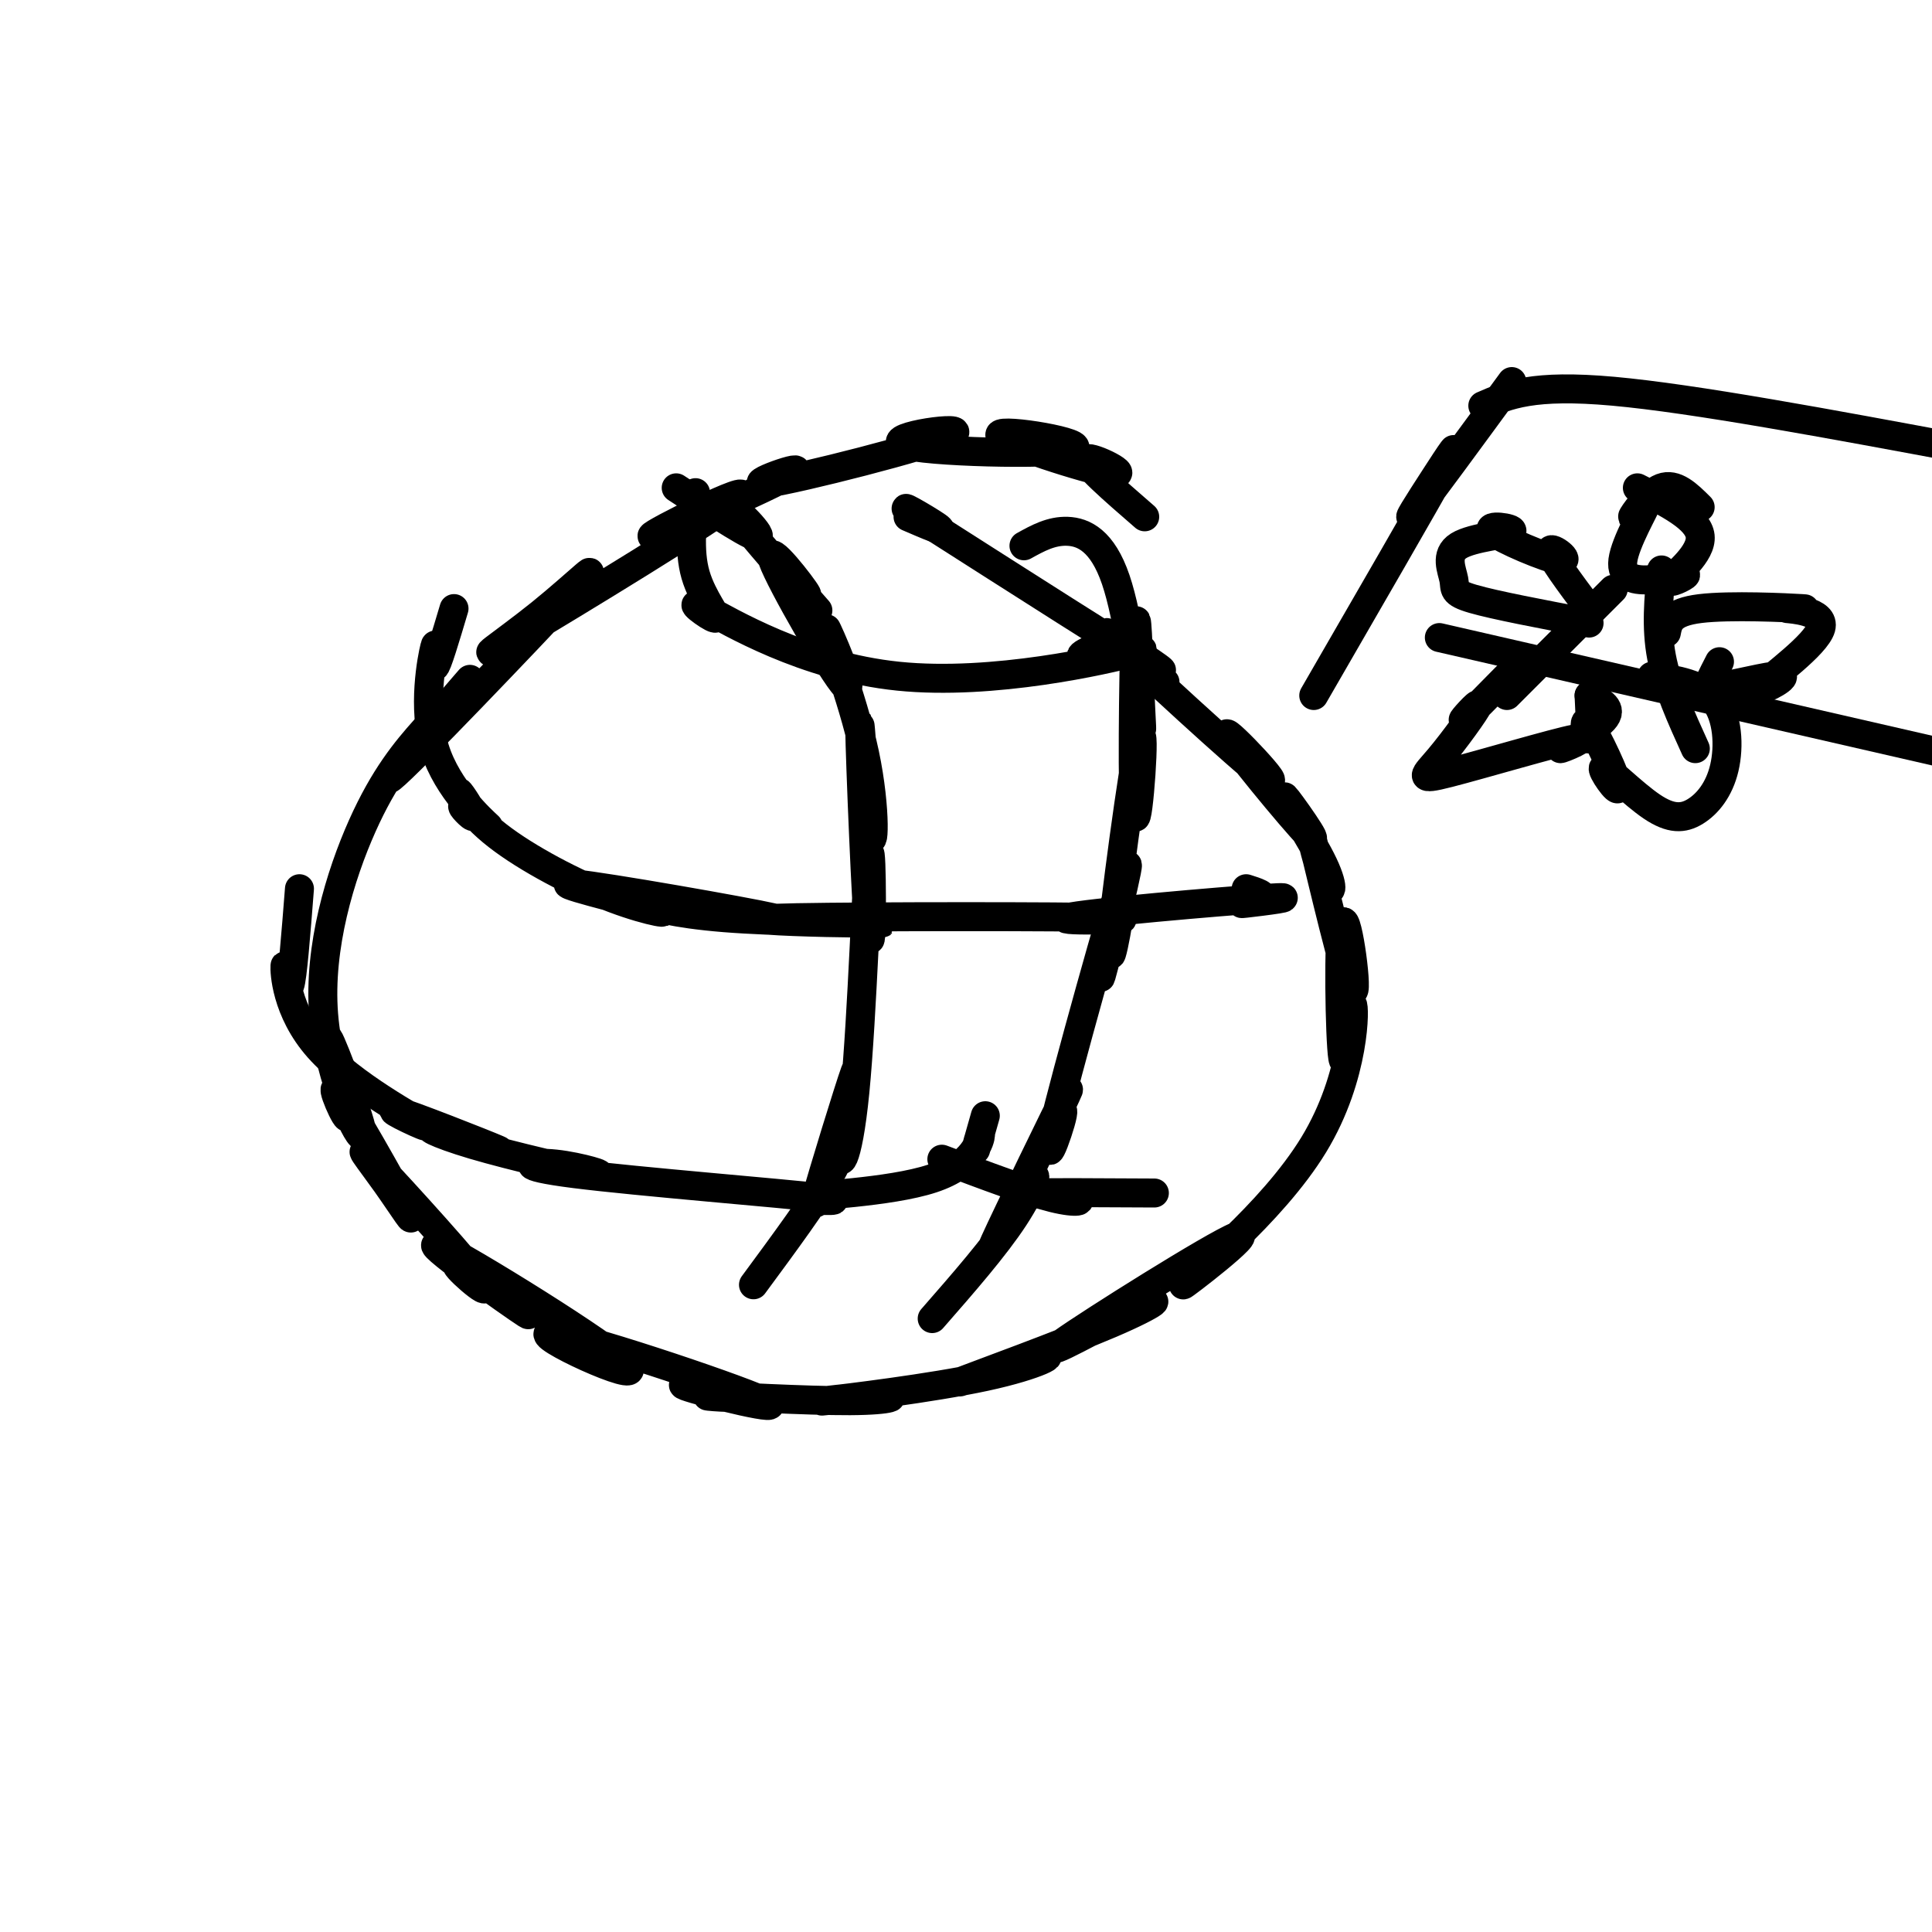
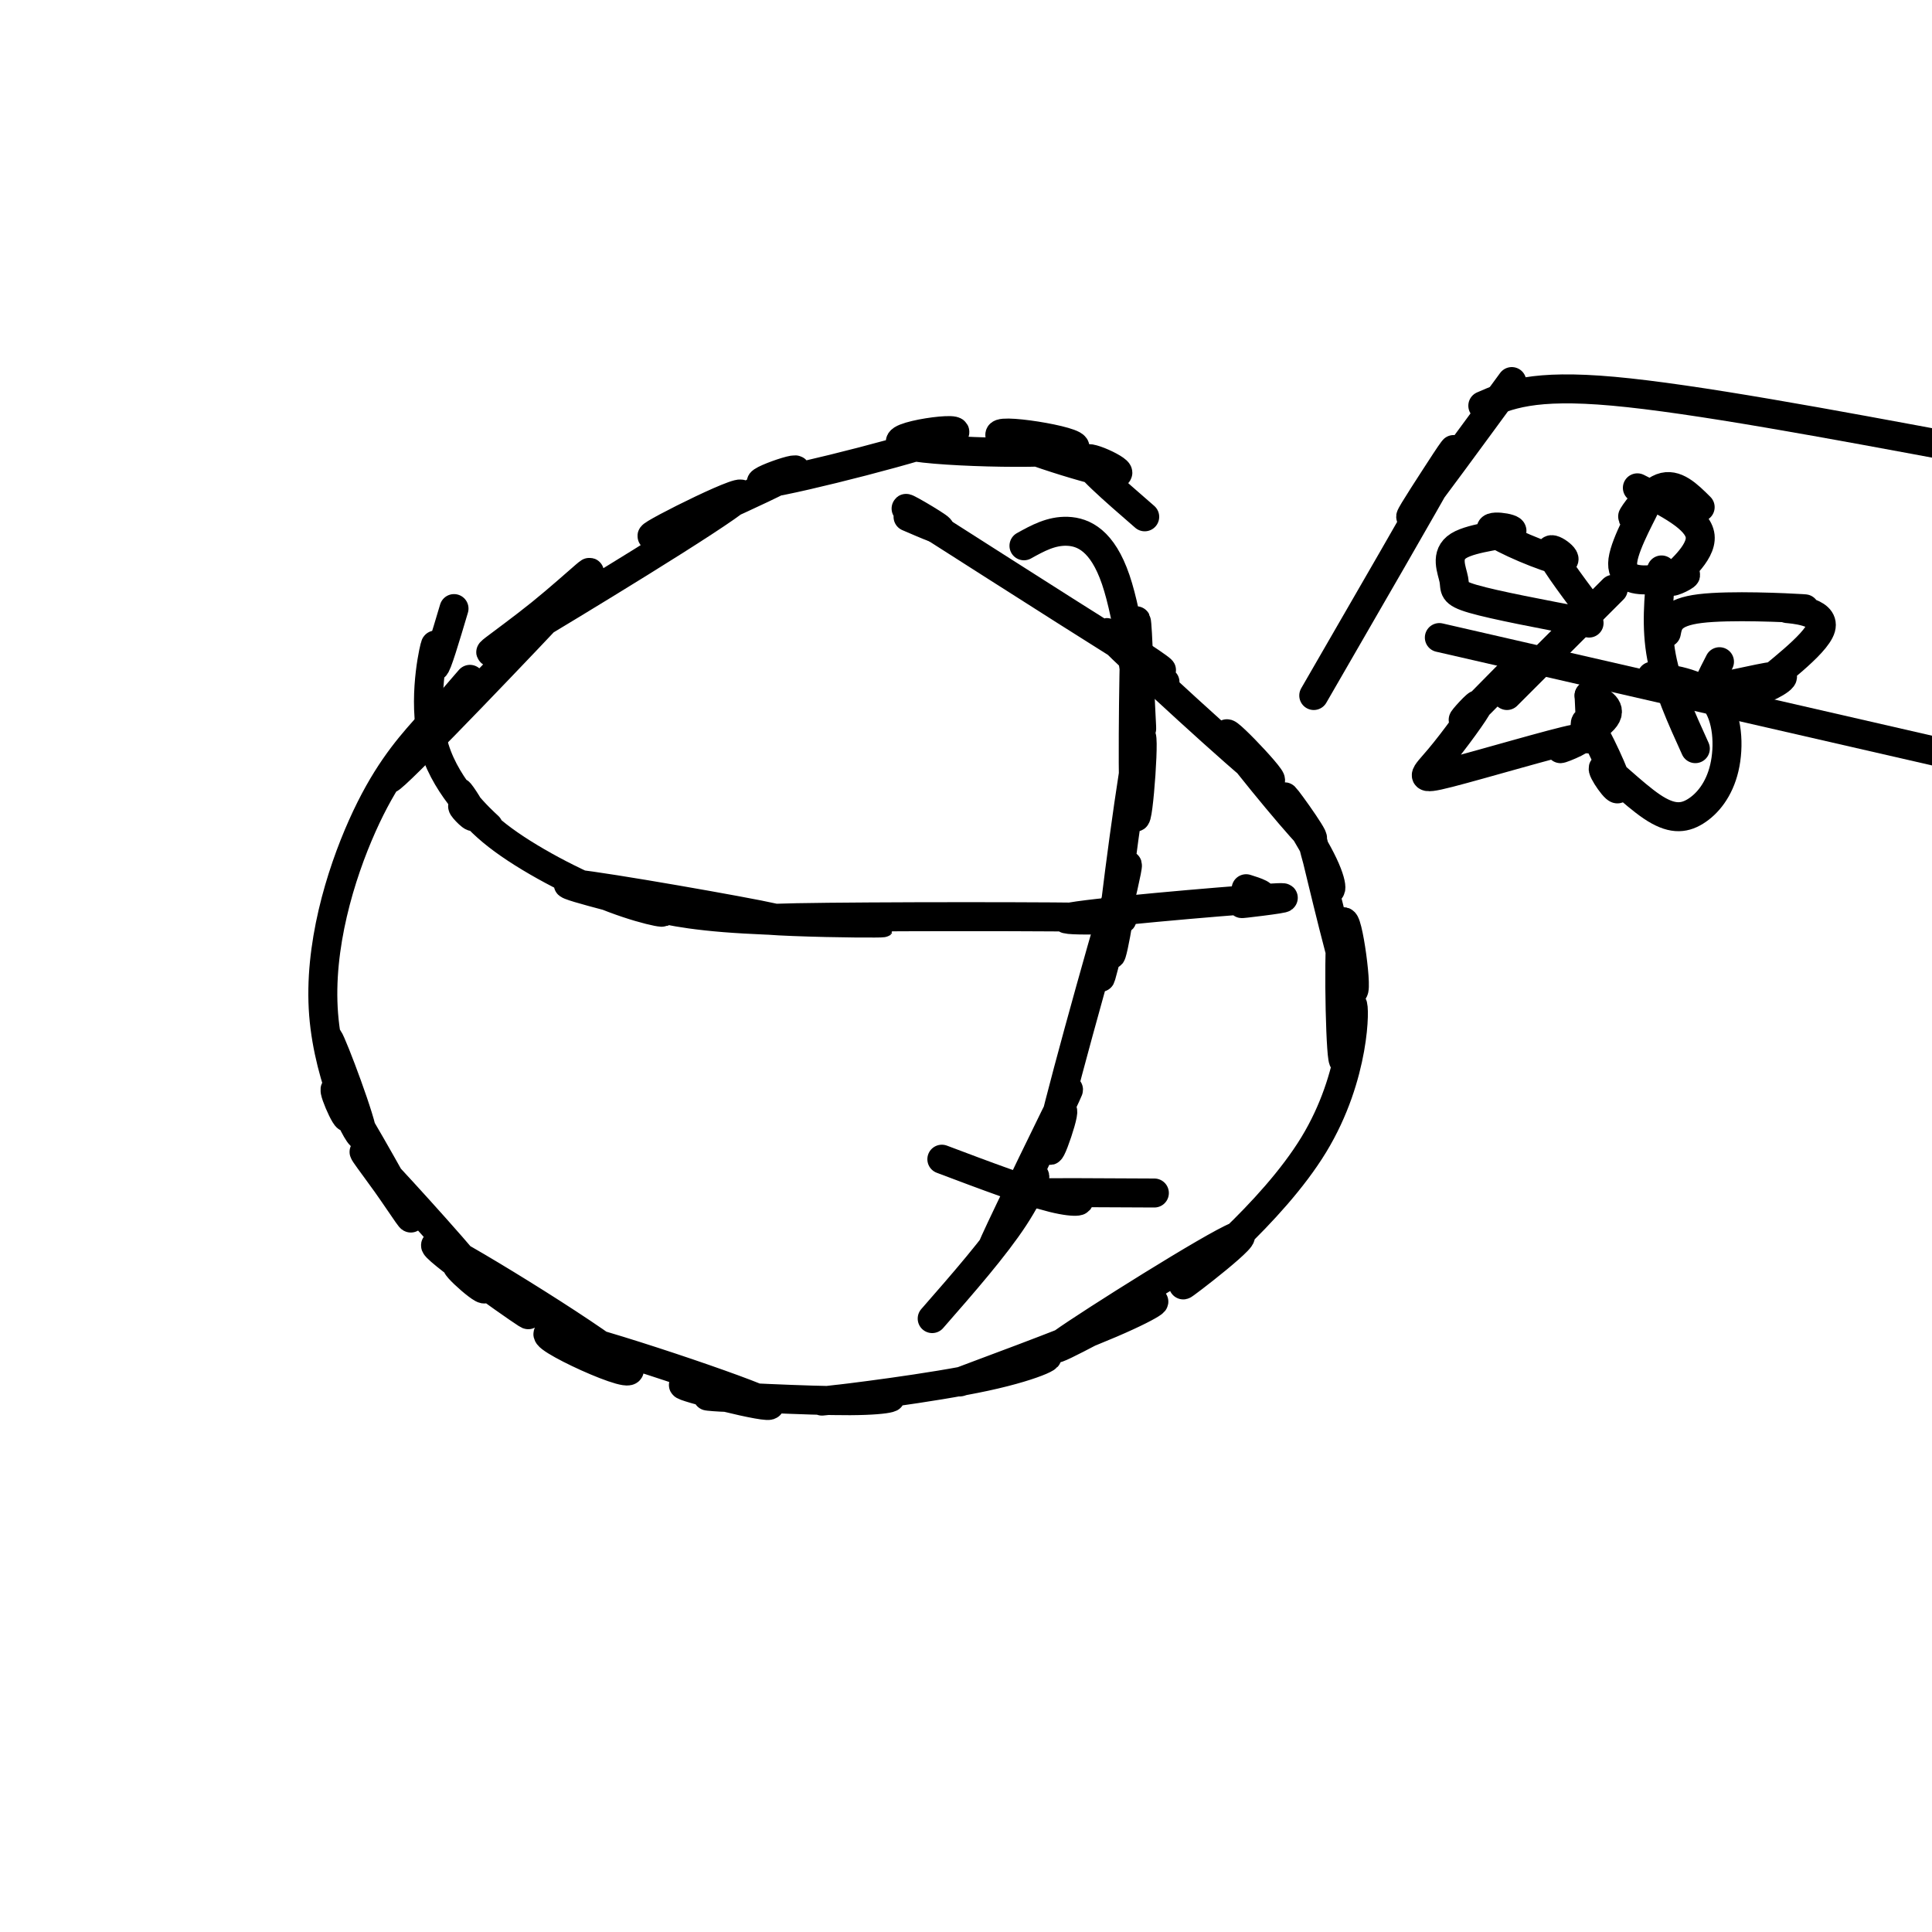
<svg xmlns="http://www.w3.org/2000/svg" viewBox="0 0 400 400" version="1.1">
  <g fill="none" stroke="#000000" stroke-width="6" stroke-linecap="round" stroke-linejoin="round">
    <path d="M237,107c-6.547,-5.678 -13.093,-11.356 -12,-12c1.093,-0.644 9.826,3.745 5,3c-4.826,-0.745 -23.212,-6.624 -23,-8c0.212,-1.376 19.020,1.753 15,3c-4.020,1.247 -30.868,0.613 -35,-1c-4.132,-1.613 14.453,-4.206 10,-2c-4.453,2.206 -31.943,9.210 -38,10c-6.057,0.790 9.321,-4.634 5,-2c-4.321,2.634 -28.341,13.326 -29,13c-0.659,-0.326 22.042,-11.671 18,-8c-4.042,3.671 -34.827,22.356 -46,29c-11.173,6.644 -2.734,1.246 5,-5c7.734,-6.246 14.765,-13.340 6,-4c-8.765,9.340 -33.325,35.113 -37,38c-3.675,2.887 13.535,-17.112 16,-20c2.465,-2.888 -9.814,11.337 -12,14c-2.186,2.663 5.719,-6.234 8,-9c2.281,-2.766 -1.064,0.599 -5,5c-3.936,4.401 -8.462,9.838 -13,20c-4.538,10.162 -9.088,25.049 -8,39c1.088,13.951 7.814,26.966 8,25c0.186,-1.966 -6.168,-18.915 -7,-20c-0.832,-1.085 3.857,13.692 4,16c0.143,2.308 -4.260,-7.853 -2,-5c2.260,2.853 11.183,18.721 14,24c2.817,5.279 -0.471,-0.031 -4,-5c-3.529,-4.969 -7.300,-9.595 -2,-4c5.300,5.595 19.672,21.413 22,25c2.328,3.587 -7.388,-5.058 -5,-4c2.388,1.058 16.881,11.819 14,10c-2.881,-1.819 -23.134,-16.218 -18,-14c5.134,2.218 35.657,21.055 39,25c3.343,3.945 -20.493,-7.001 -16,-7c4.493,0.001 37.313,10.948 44,14c6.687,3.052 -12.761,-1.790 -16,-3c-3.239,-1.210 9.731,1.214 11,2c1.269,0.786 -9.163,-0.065 -6,0c3.163,0.065 19.923,1.046 29,1c9.077,-0.046 10.473,-1.118 6,-1c-4.473,0.118 -14.816,1.425 -11,1c3.816,-0.425 21.790,-2.583 33,-5c11.210,-2.417 15.656,-5.092 11,-4c-4.656,1.092 -18.413,5.952 -16,5c2.413,-0.952 20.998,-7.716 31,-12c10.002,-4.284 11.423,-6.089 5,-3c-6.423,3.089 -20.690,11.072 -15,7c5.690,-4.072 31.336,-20.198 36,-22c4.664,-1.802 -11.655,10.718 -11,10c0.655,-0.718 18.282,-14.676 27,-29c8.718,-14.324 8.525,-29.014 8,-29c-0.525,0.014 -1.382,14.731 -2,11c-0.618,-3.731 -0.995,-25.912 0,-28c0.995,-2.088 3.364,15.916 2,14c-1.364,-1.916 -6.461,-23.752 -8,-30c-1.539,-6.248 0.479,3.093 2,7c1.521,3.907 2.545,2.379 0,-3c-2.545,-5.379 -8.661,-14.611 -8,-14c0.661,0.611 8.097,11.064 5,8c-3.097,-3.064 -16.726,-19.647 -17,-21c-0.274,-1.353 12.809,12.523 8,9c-4.809,-3.523 -27.510,-24.447 -32,-29c-4.490,-4.553 9.229,7.264 11,9c1.771,1.736 -8.408,-6.610 -8,-7c0.408,-0.390 11.402,7.174 6,4c-5.402,-3.174 -27.201,-17.087 -49,-31" />
    <path d="M190,107c-6.467,-4.289 1.867,0.489 4,2c2.133,1.511 -1.933,-0.244 -6,-2" />
-     <path d="M144,102c-0.726,5.979 -1.452,11.959 0,17c1.452,5.041 5.080,9.144 4,9c-1.080,-0.144 -6.870,-4.536 -2,-2c4.870,2.536 20.398,11.999 40,14c19.602,2.001 43.277,-3.461 49,-5c5.723,-1.539 -6.508,0.846 -10,1c-3.492,0.154 1.754,-1.923 7,-4" />
    <path d="M94,126c-1.793,6.021 -3.585,12.042 -4,12c-0.415,-0.042 0.549,-6.147 0,-4c-0.549,2.147 -2.610,12.547 0,21c2.610,8.453 9.890,14.960 11,16c1.110,1.040 -3.951,-3.386 -5,-4c-1.049,-0.614 1.913,2.585 2,2c0.087,-0.585 -2.701,-4.954 -3,-5c-0.299,-0.046 1.890,4.231 8,9c6.110,4.769 16.142,10.032 24,13c7.858,2.968 13.542,3.643 8,2c-5.542,-1.643 -22.312,-5.603 -16,-5c6.312,0.603 35.705,5.770 41,7c5.295,1.230 -13.507,-1.478 -20,-2c-6.493,-0.522 -0.675,1.141 10,2c10.675,0.859 26.208,0.914 31,1c4.792,0.086 -1.157,0.203 -10,0c-8.843,-0.203 -20.581,-0.726 -6,-1c14.581,-0.274 55.480,-0.300 65,0c9.520,0.300 -12.339,0.926 -9,0c3.339,-0.926 31.874,-3.403 41,-4c9.126,-0.597 -1.158,0.685 -4,1c-2.842,0.315 1.760,-0.339 3,-1c1.240,-0.661 -0.880,-1.331 -3,-2" />
-     <path d="M62,184c-0.726,9.280 -1.451,18.560 -2,20c-0.549,1.440 -0.920,-4.959 -1,-4c-0.080,0.959 0.131,9.277 7,17c6.869,7.723 20.395,14.852 22,16c1.605,1.148 -8.711,-3.685 -6,-3c2.711,0.685 18.450,6.890 21,8c2.550,1.110 -8.087,-2.873 -12,-4c-3.913,-1.127 -1.102,0.603 7,3c8.102,2.397 21.494,5.463 25,6c3.506,0.537 -2.873,-1.455 -8,-2c-5.127,-0.545 -9.001,0.355 4,2c13.001,1.645 42.876,4.034 51,5c8.124,0.966 -5.503,0.510 -4,0c1.503,-0.510 18.135,-1.075 27,-4c8.865,-2.925 9.964,-8.211 10,-9c0.036,-0.789 -0.990,2.917 -1,3c-0.010,0.083 0.995,-3.459 2,-7" />
-     <path d="M140,101c8.342,5.484 16.683,10.969 17,10c0.317,-0.969 -7.392,-8.391 -5,-5c2.392,3.391 14.883,17.596 17,20c2.117,2.404 -6.140,-6.992 -7,-8c-0.860,-1.008 5.676,6.371 5,5c-0.676,-1.371 -8.564,-11.493 -7,-7c1.564,4.493 12.581,23.602 15,26c2.419,2.398 -3.762,-11.914 -4,-12c-0.238,-0.086 5.465,14.053 8,26c2.535,11.947 1.902,21.700 1,16c-0.902,-5.700 -2.073,-26.854 -2,-21c0.073,5.854 1.388,38.717 2,43c0.612,4.283 0.519,-20.012 0,-17c-0.519,3.012 -1.463,33.332 -3,49c-1.537,15.668 -3.665,16.684 -3,11c0.665,-5.684 4.123,-18.067 3,-15c-1.123,3.067 -6.827,21.585 -8,26c-1.173,4.415 2.184,-5.273 4,-9c1.816,-3.727 2.090,-1.493 -1,4c-3.090,5.493 -9.545,14.247 -16,23" />
    <path d="M212,113c2.821,-1.563 5.643,-3.126 9,-3c3.357,0.126 7.251,1.941 10,10c2.749,8.059 4.355,22.363 5,28c0.645,5.637 0.328,2.606 0,-5c-0.328,-7.606 -0.669,-19.787 -1,-12c-0.331,7.787 -0.653,35.542 0,38c0.653,2.458 2.281,-20.380 1,-16c-1.281,4.380 -5.469,35.977 -6,43c-0.531,7.023 2.597,-10.527 2,-10c-0.597,0.527 -4.920,19.130 -4,16c0.920,-3.130 7.082,-27.993 5,-22c-2.082,5.993 -12.408,42.840 -15,54c-2.592,11.160 2.552,-3.369 2,-4c-0.552,-0.631 -6.798,12.634 -6,11c0.798,-1.634 8.642,-18.167 7,-15c-1.642,3.167 -12.770,26.034 -15,31c-2.230,4.966 4.438,-7.971 7,-12c2.562,-4.029 1.018,0.849 -3,7c-4.018,6.151 -10.509,13.576 -17,21" />
    <path d="M195,240c8.881,3.351 17.762,6.702 23,8c5.238,1.298 6.833,0.542 4,0c-2.833,-0.542 -10.095,-0.869 -8,-1c2.095,-0.131 13.548,-0.065 25,0" />
    <path d="M313,79c-8.685,11.863 -17.369,23.726 -20,27c-2.631,3.274 0.792,-2.042 4,-7c3.208,-4.958 6.202,-9.560 2,-2c-4.202,7.560 -15.601,27.280 -27,47" />
    <path d="M307,84c5.167,-2.250 10.333,-4.500 27,-3c16.667,1.500 44.833,6.750 73,12" />
    <path d="M298,132c0.000,0.000 109.000,25.000 109,25" />
    <path d="M352,105c-2.562,-2.549 -5.124,-5.098 -8,-4c-2.876,1.098 -6.067,5.843 -6,6c0.067,0.157 3.392,-4.273 3,-3c-0.392,1.273 -4.500,8.249 -5,12c-0.500,3.751 2.609,4.279 6,4c3.391,-0.279 7.064,-1.363 7,-1c-0.064,0.363 -3.863,2.175 -3,1c0.863,-1.175 6.390,-5.336 6,-9c-0.390,-3.664 -6.695,-6.832 -13,-10" />
    <path d="M334,122c0.000,0.000 -22.000,22.000 -22,22" />
    <path d="M344,118c-0.583,5.917 -1.167,11.833 0,18c1.167,6.167 4.083,12.583 7,19" />
    <path d="M314,138c-5.188,5.281 -10.376,10.562 -11,11c-0.624,0.438 3.316,-3.968 3,-3c-0.316,0.968 -4.889,7.309 -8,11c-3.111,3.691 -4.759,4.732 2,3c6.759,-1.732 21.925,-6.237 26,-7c4.075,-0.763 -2.941,2.218 -3,2c-0.059,-0.218 6.840,-3.634 9,-6c2.160,-2.366 -0.420,-3.683 -3,-5" />
    <path d="M329,144c0.224,4.587 0.448,9.173 0,9c-0.448,-0.173 -1.567,-5.106 0,-3c1.567,2.106 5.822,11.251 6,13c0.178,1.749 -3.719,-3.898 -3,-4c0.719,-0.102 6.055,5.340 10,8c3.945,2.660 6.501,2.538 9,1c2.499,-1.538 4.942,-4.491 6,-9c1.058,-4.509 0.731,-10.574 -2,-14c-2.731,-3.426 -7.865,-4.213 -13,-5" />
    <path d="M329,126c-4.089,-5.477 -8.177,-10.955 -8,-12c0.177,-1.045 4.620,2.342 2,2c-2.620,-0.342 -12.302,-4.414 -14,-6c-1.698,-1.586 4.589,-0.687 4,0c-0.589,0.687 -8.055,1.164 -11,3c-2.945,1.836 -1.370,5.033 -1,7c0.370,1.967 -0.466,2.705 4,4c4.466,1.295 14.233,3.148 24,5" />
    <path d="M345,131c0.402,-2.118 0.804,-4.236 7,-5c6.196,-0.764 18.185,-0.173 21,0c2.815,0.173 -3.544,-0.072 -3,0c0.544,0.072 7.990,0.460 7,4c-0.990,3.540 -10.417,10.233 -12,12c-1.583,1.767 4.679,-1.392 4,-2c-0.679,-0.608 -8.298,1.336 -12,2c-3.702,0.664 -3.486,0.047 -3,-1c0.486,-1.047 1.243,-2.523 2,-4" />
  </g>
</svg>